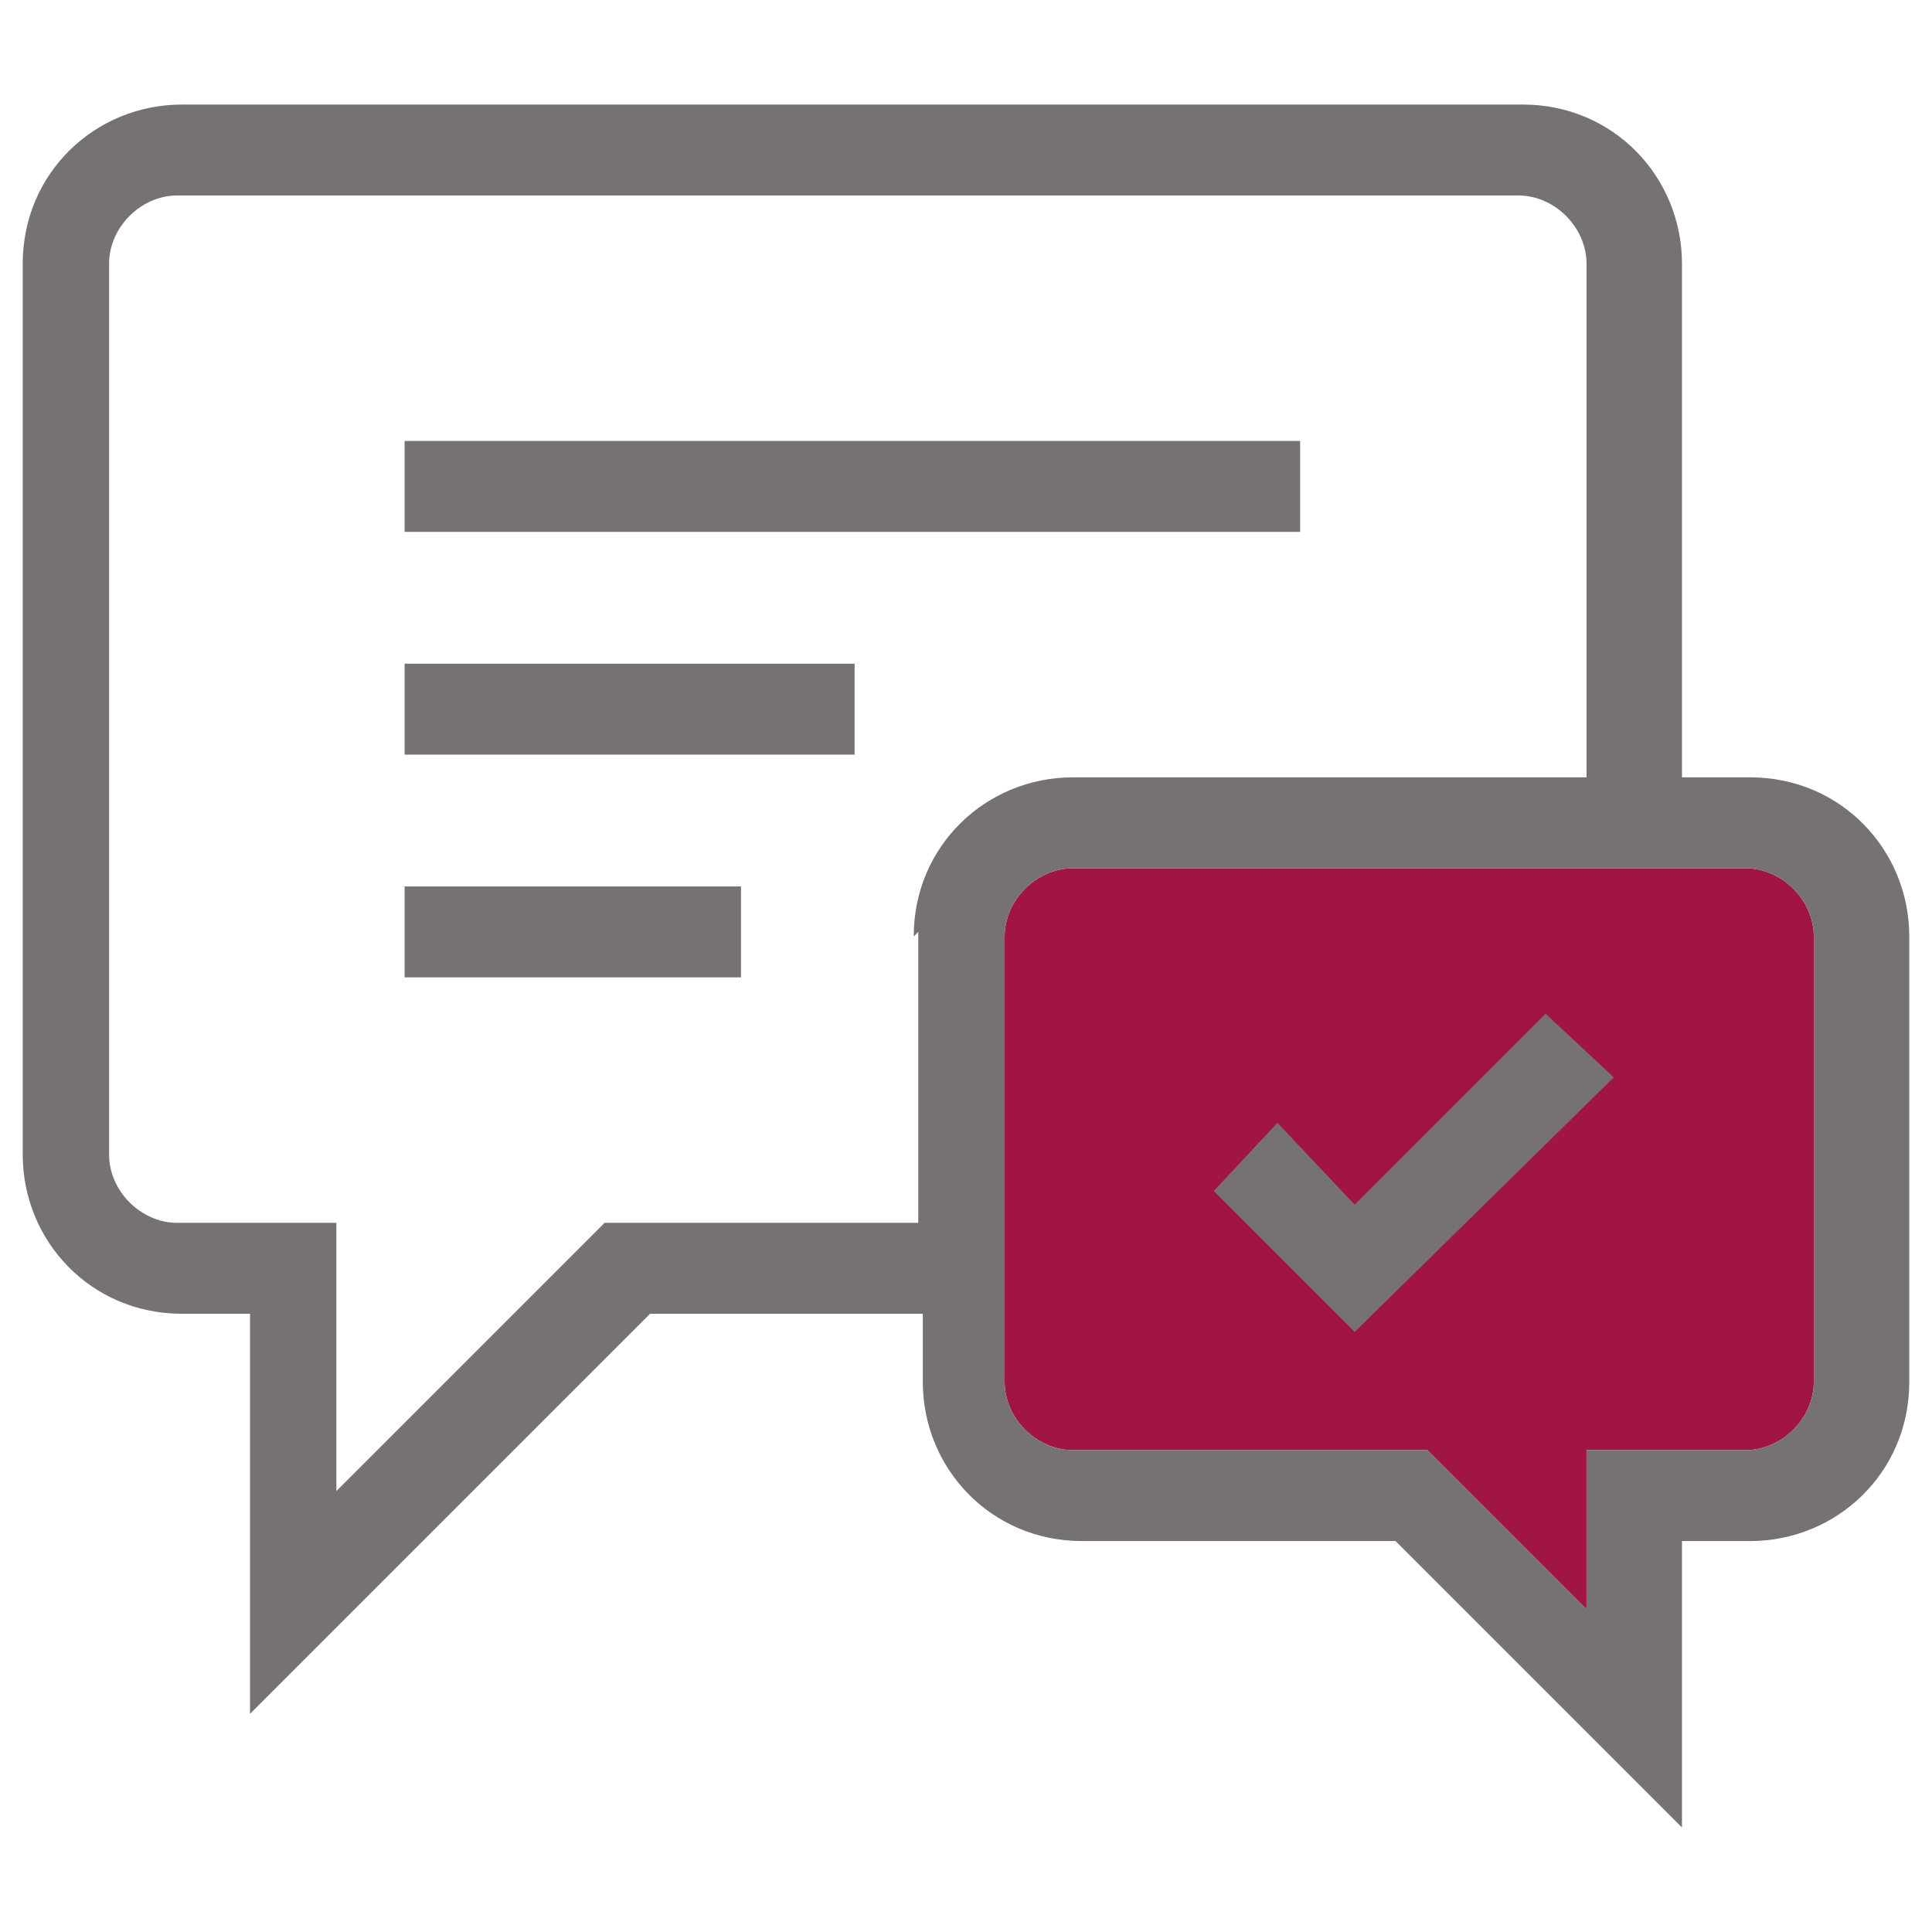
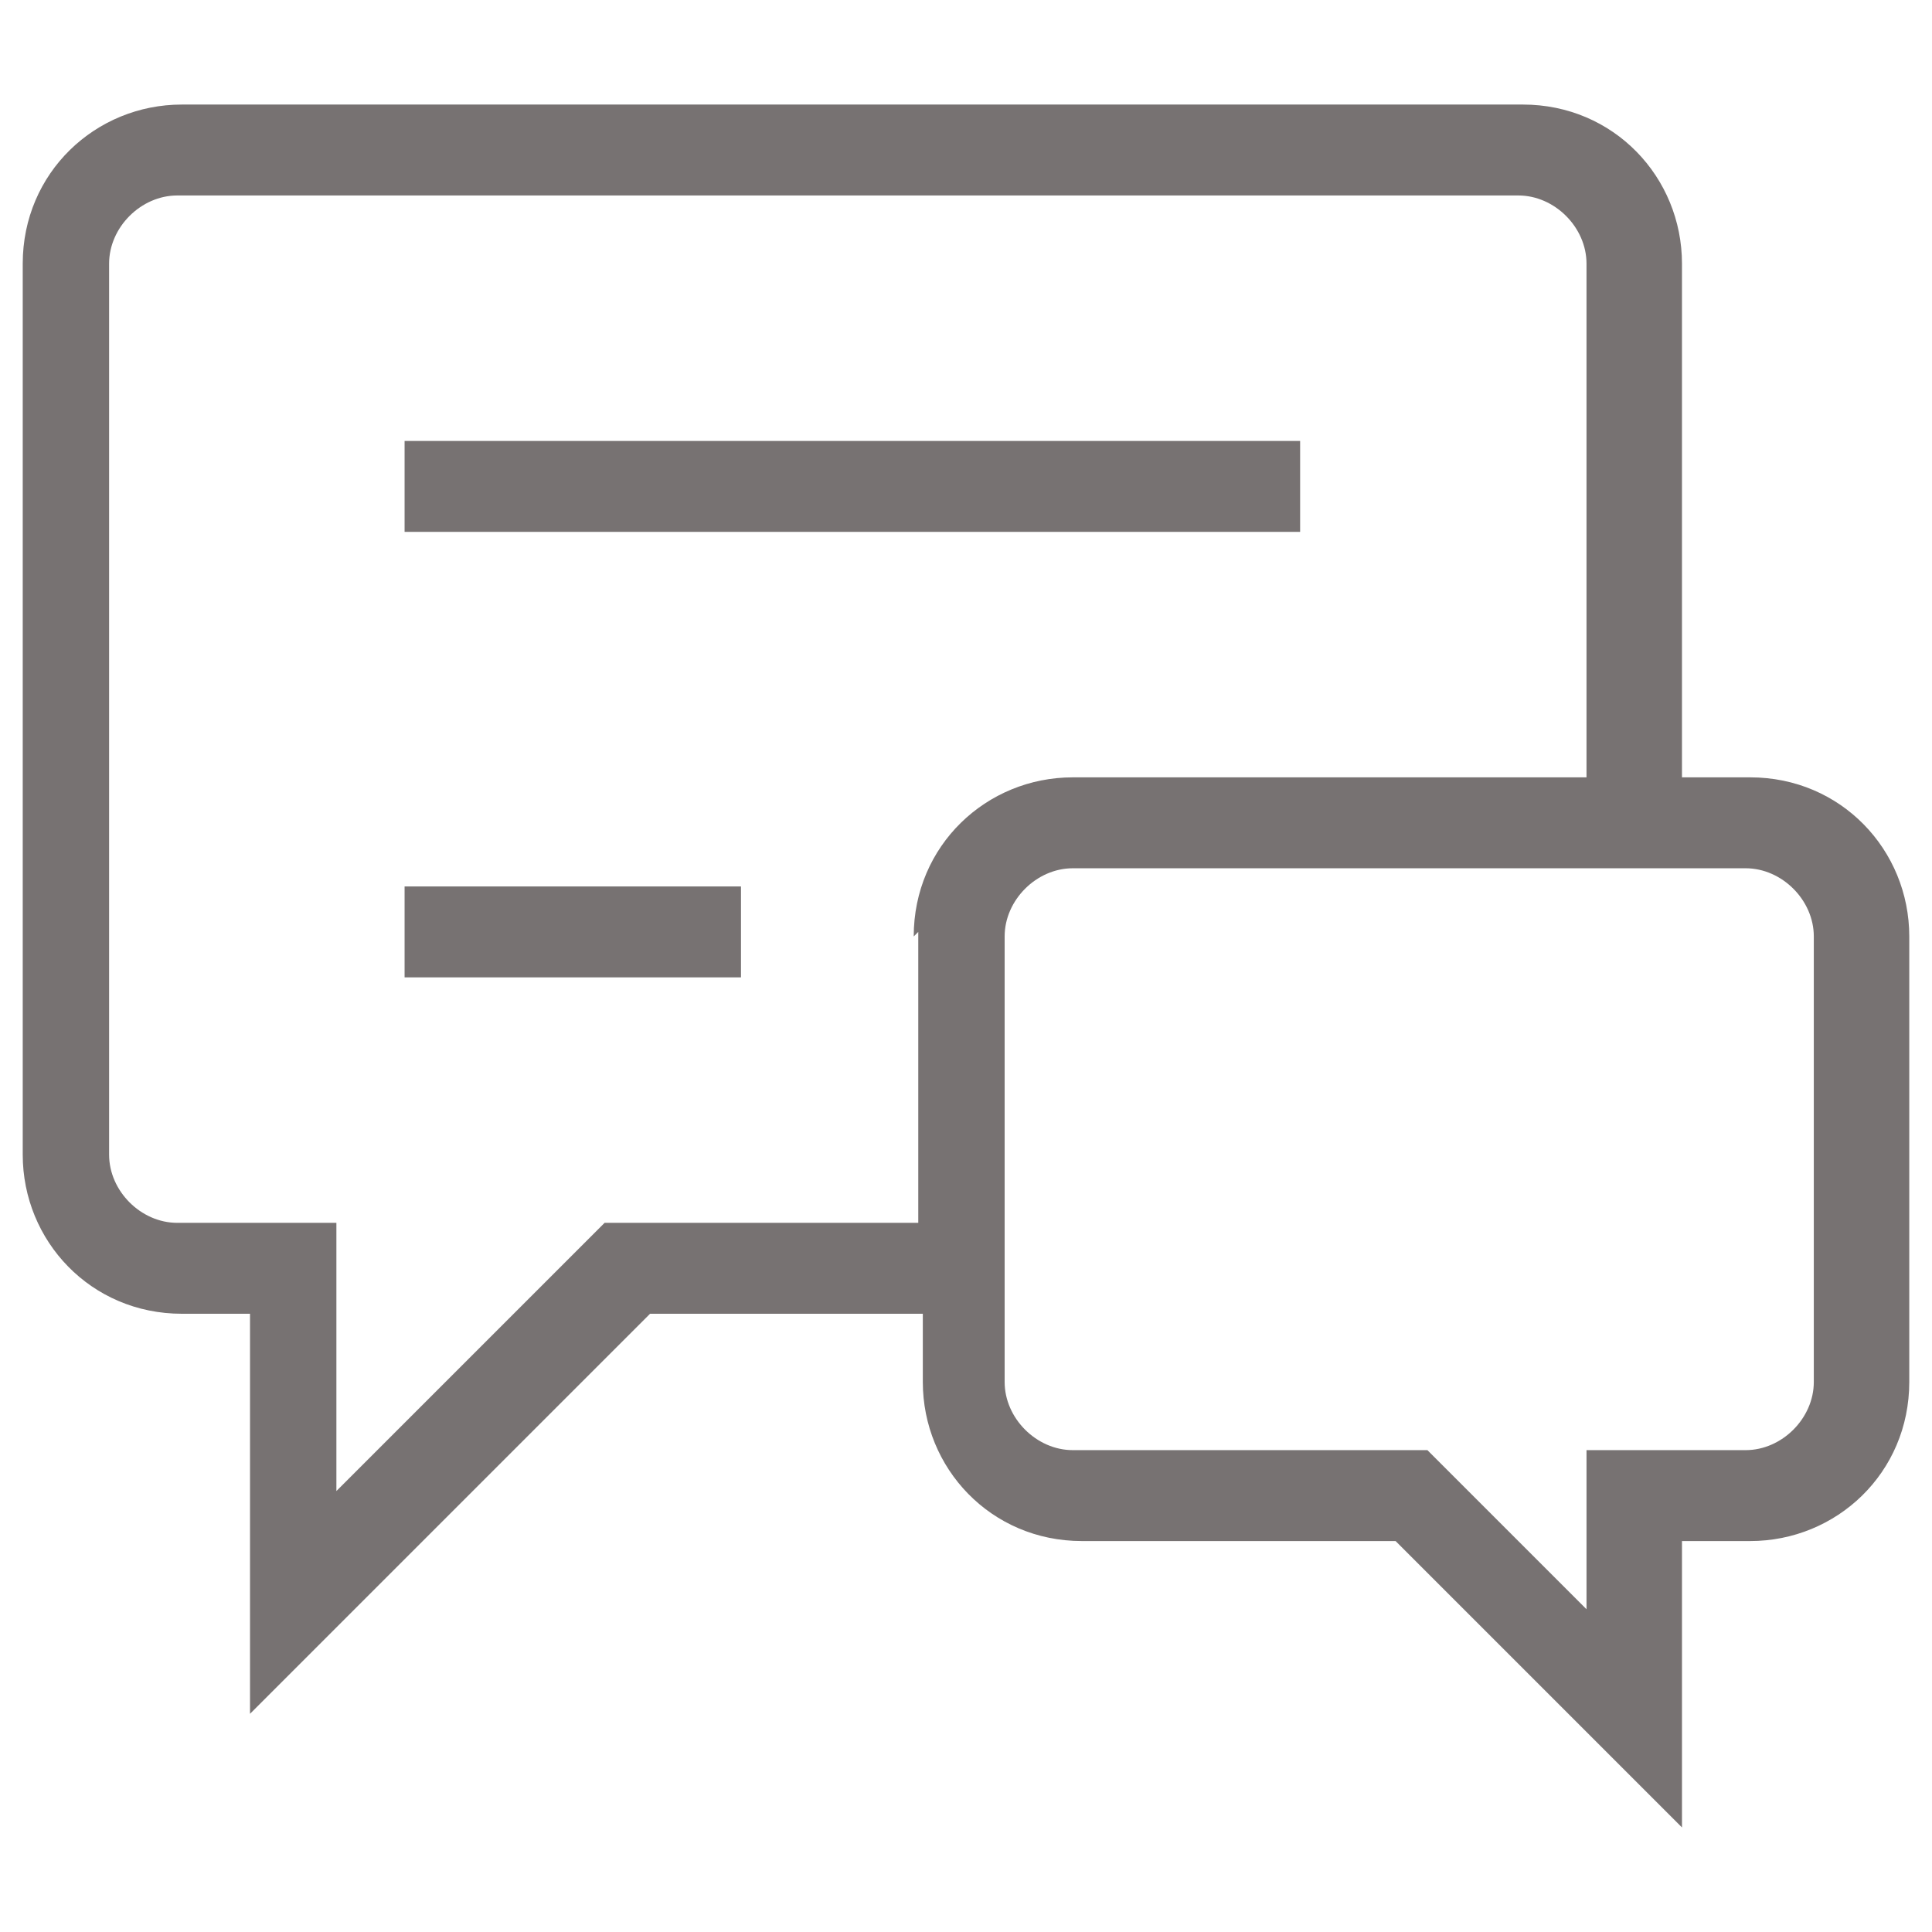
<svg xmlns="http://www.w3.org/2000/svg" id="Ebene_1" version="1.1" viewBox="0 0 42.5 42.5">
  <defs>
    <style>
      .st0 {
        fill: none;
      }

      .st1 {
        fill: #777272;
      }

      .st2 {
        fill: #a01545;
      }
    </style>
  </defs>
-   <path class="st2" d="M39.9,30.4c0,.8-.7,1.5-1.5,1.5h-3.5v3.5l-3.5-3.5h-7.8c-.8,0-1.5-.7-1.5-1.5v-9.8c0-.8.7-1.5,1.5-1.5h14.8c.8,0,1.5.7,1.5,1.5v9.8Z" />
  <g>
    <path class="st1" d="M38.5,17.1h-1.5V5.8c0-1.9-1.5-3.5-3.5-3.5H4c-1.9,0-3.5,1.5-3.5,3.5v19.6c0,1.9,1.5,3.5,3.5,3.5h1.5v8.8l8.8-8.8h6v1.5c0,1.9,1.5,3.5,3.5,3.5h6.9l6.3,6.3v-6.3h1.5c1.9,0,3.5-1.5,3.5-3.5v-9.8c0-1.9-1.5-3.5-3.5-3.5ZM20.2,20.5v6.4h-6.9l-5.9,5.9v-5.9h-3.5c-.8,0-1.5-.7-1.5-1.5V5.8c0-.8.7-1.5,1.5-1.5h29.5c.8,0,1.5.7,1.5,1.5v11.3h-11.3c-1.9,0-3.5,1.5-3.5,3.5ZM39.9,30.4c0,.8-.7,1.5-1.5,1.5h-3.5v3.5l-3.5-3.5h-7.8c-.8,0-1.5-.7-1.5-1.5v-9.8c0-.8.7-1.5,1.5-1.5h14.8c.8,0,1.5.7,1.5,1.5v9.8Z" />
-     <polygon class="st1" points="29.8 26.5 28.1 24.7 26.7 26.2 29.8 29.3 35.5 23.7 34 22.3 29.8 26.5" />
    <rect class="st1" x="8.9" y="19.5" width="7.4" height="2" />
-     <rect class="st1" x="8.9" y="14.6" width="9.9" height="2" />
    <rect class="st1" x="8.9" y="9.7" width="19.7" height="2" />
  </g>
  <rect class="st0" x="0" y="0" width="42.5" height="42.5" />
</svg>